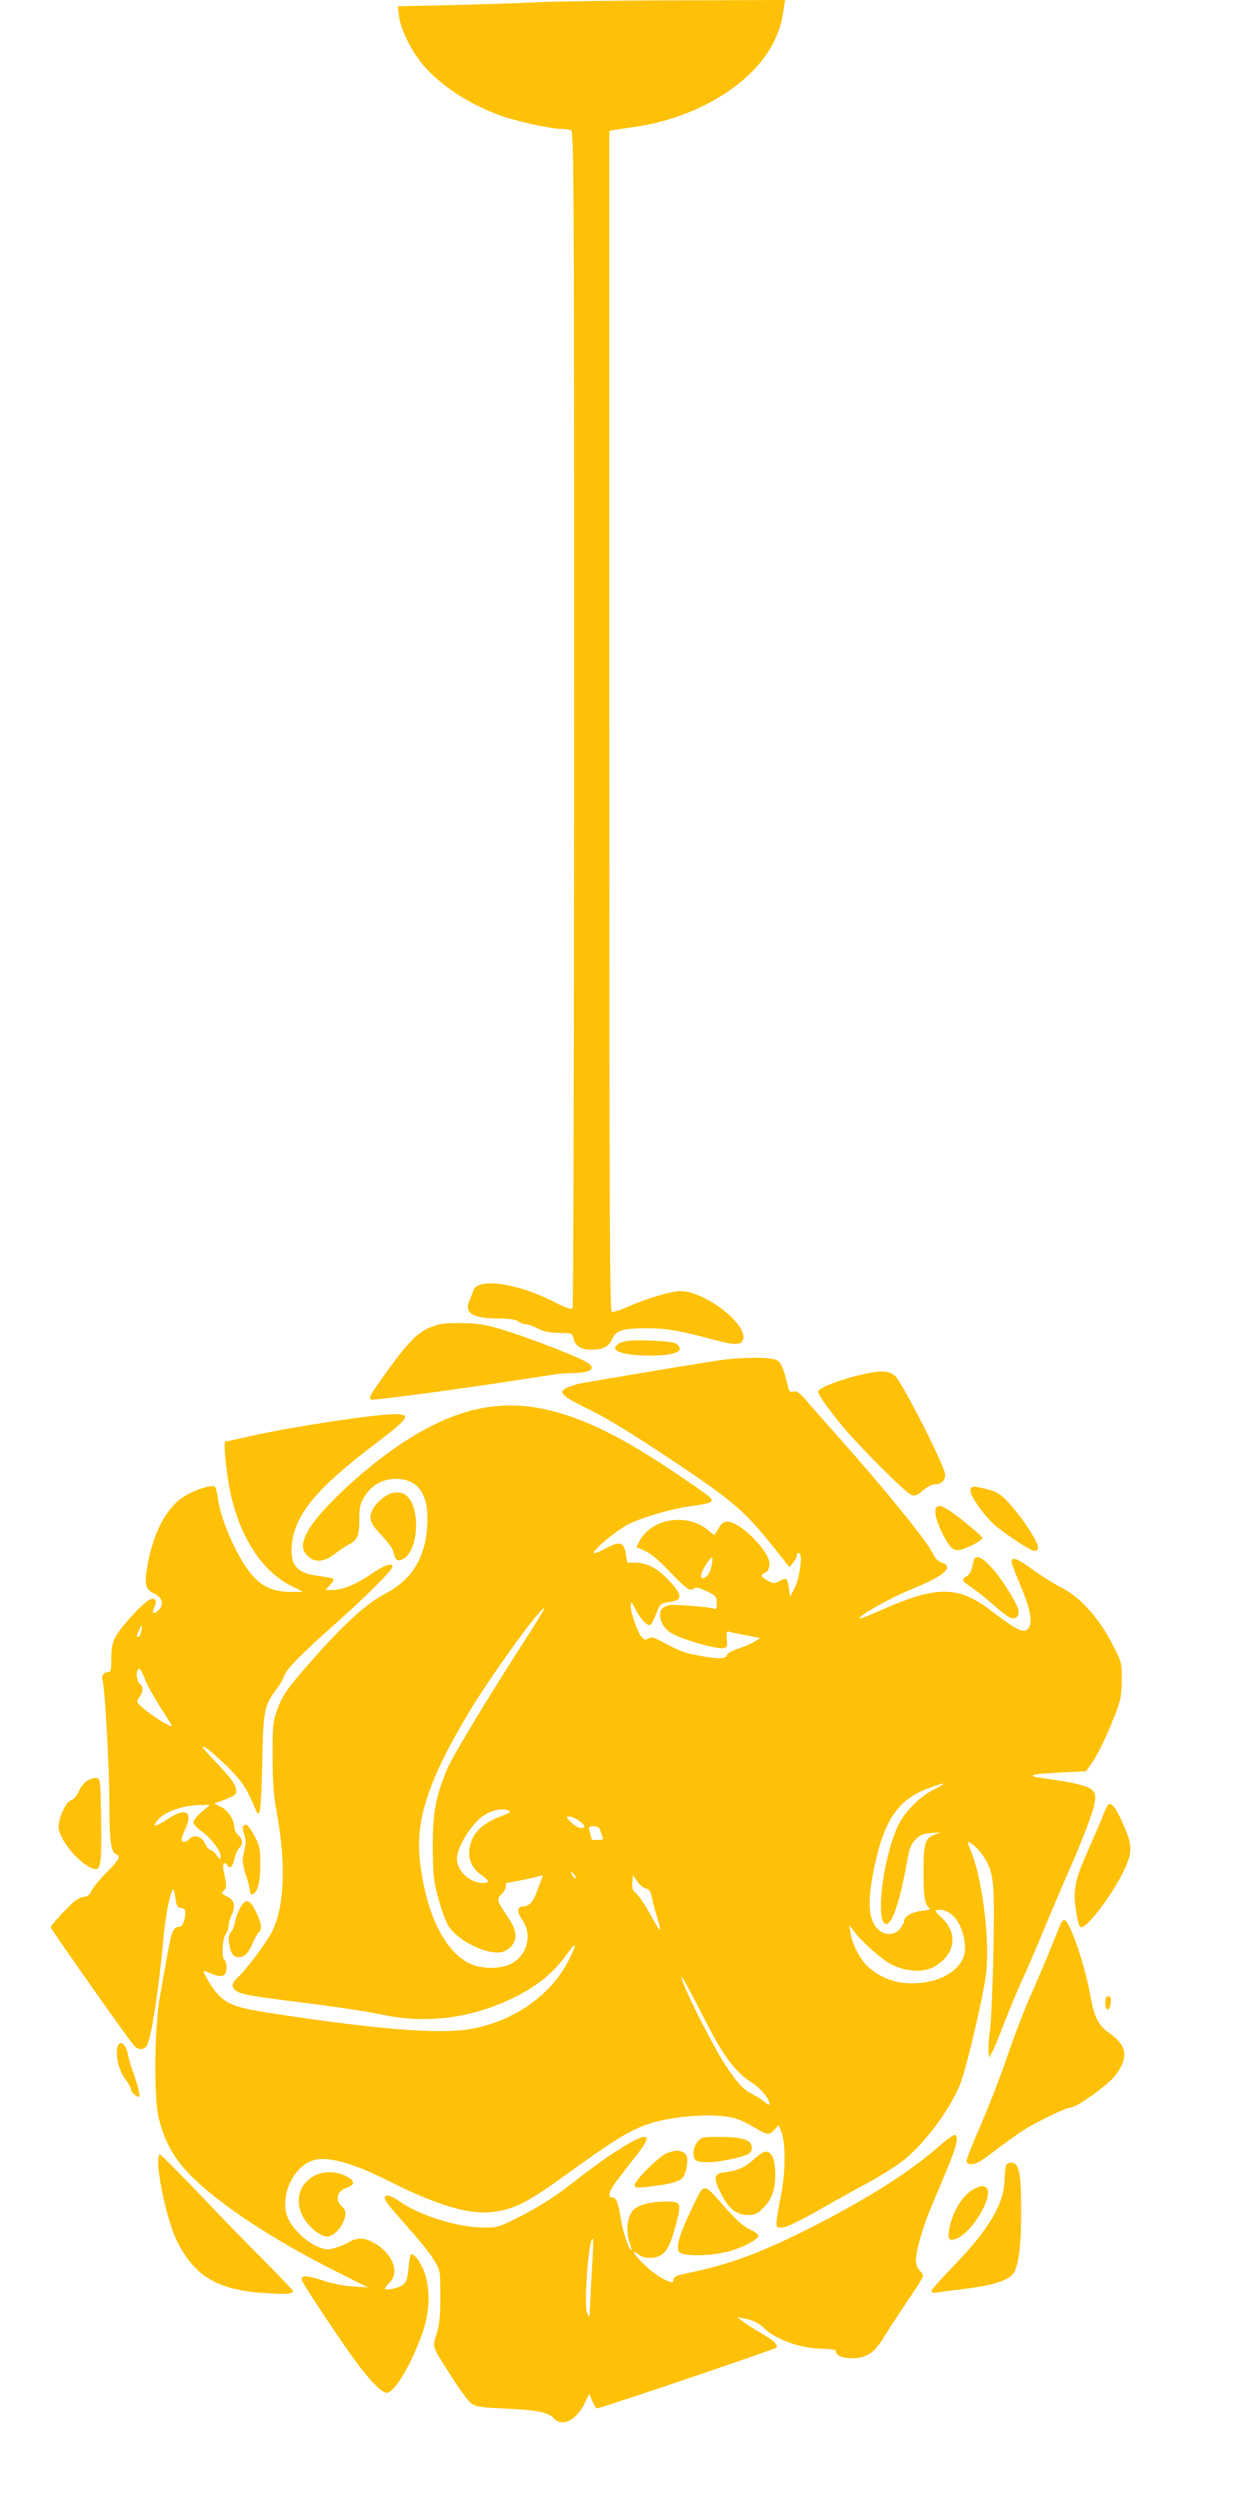
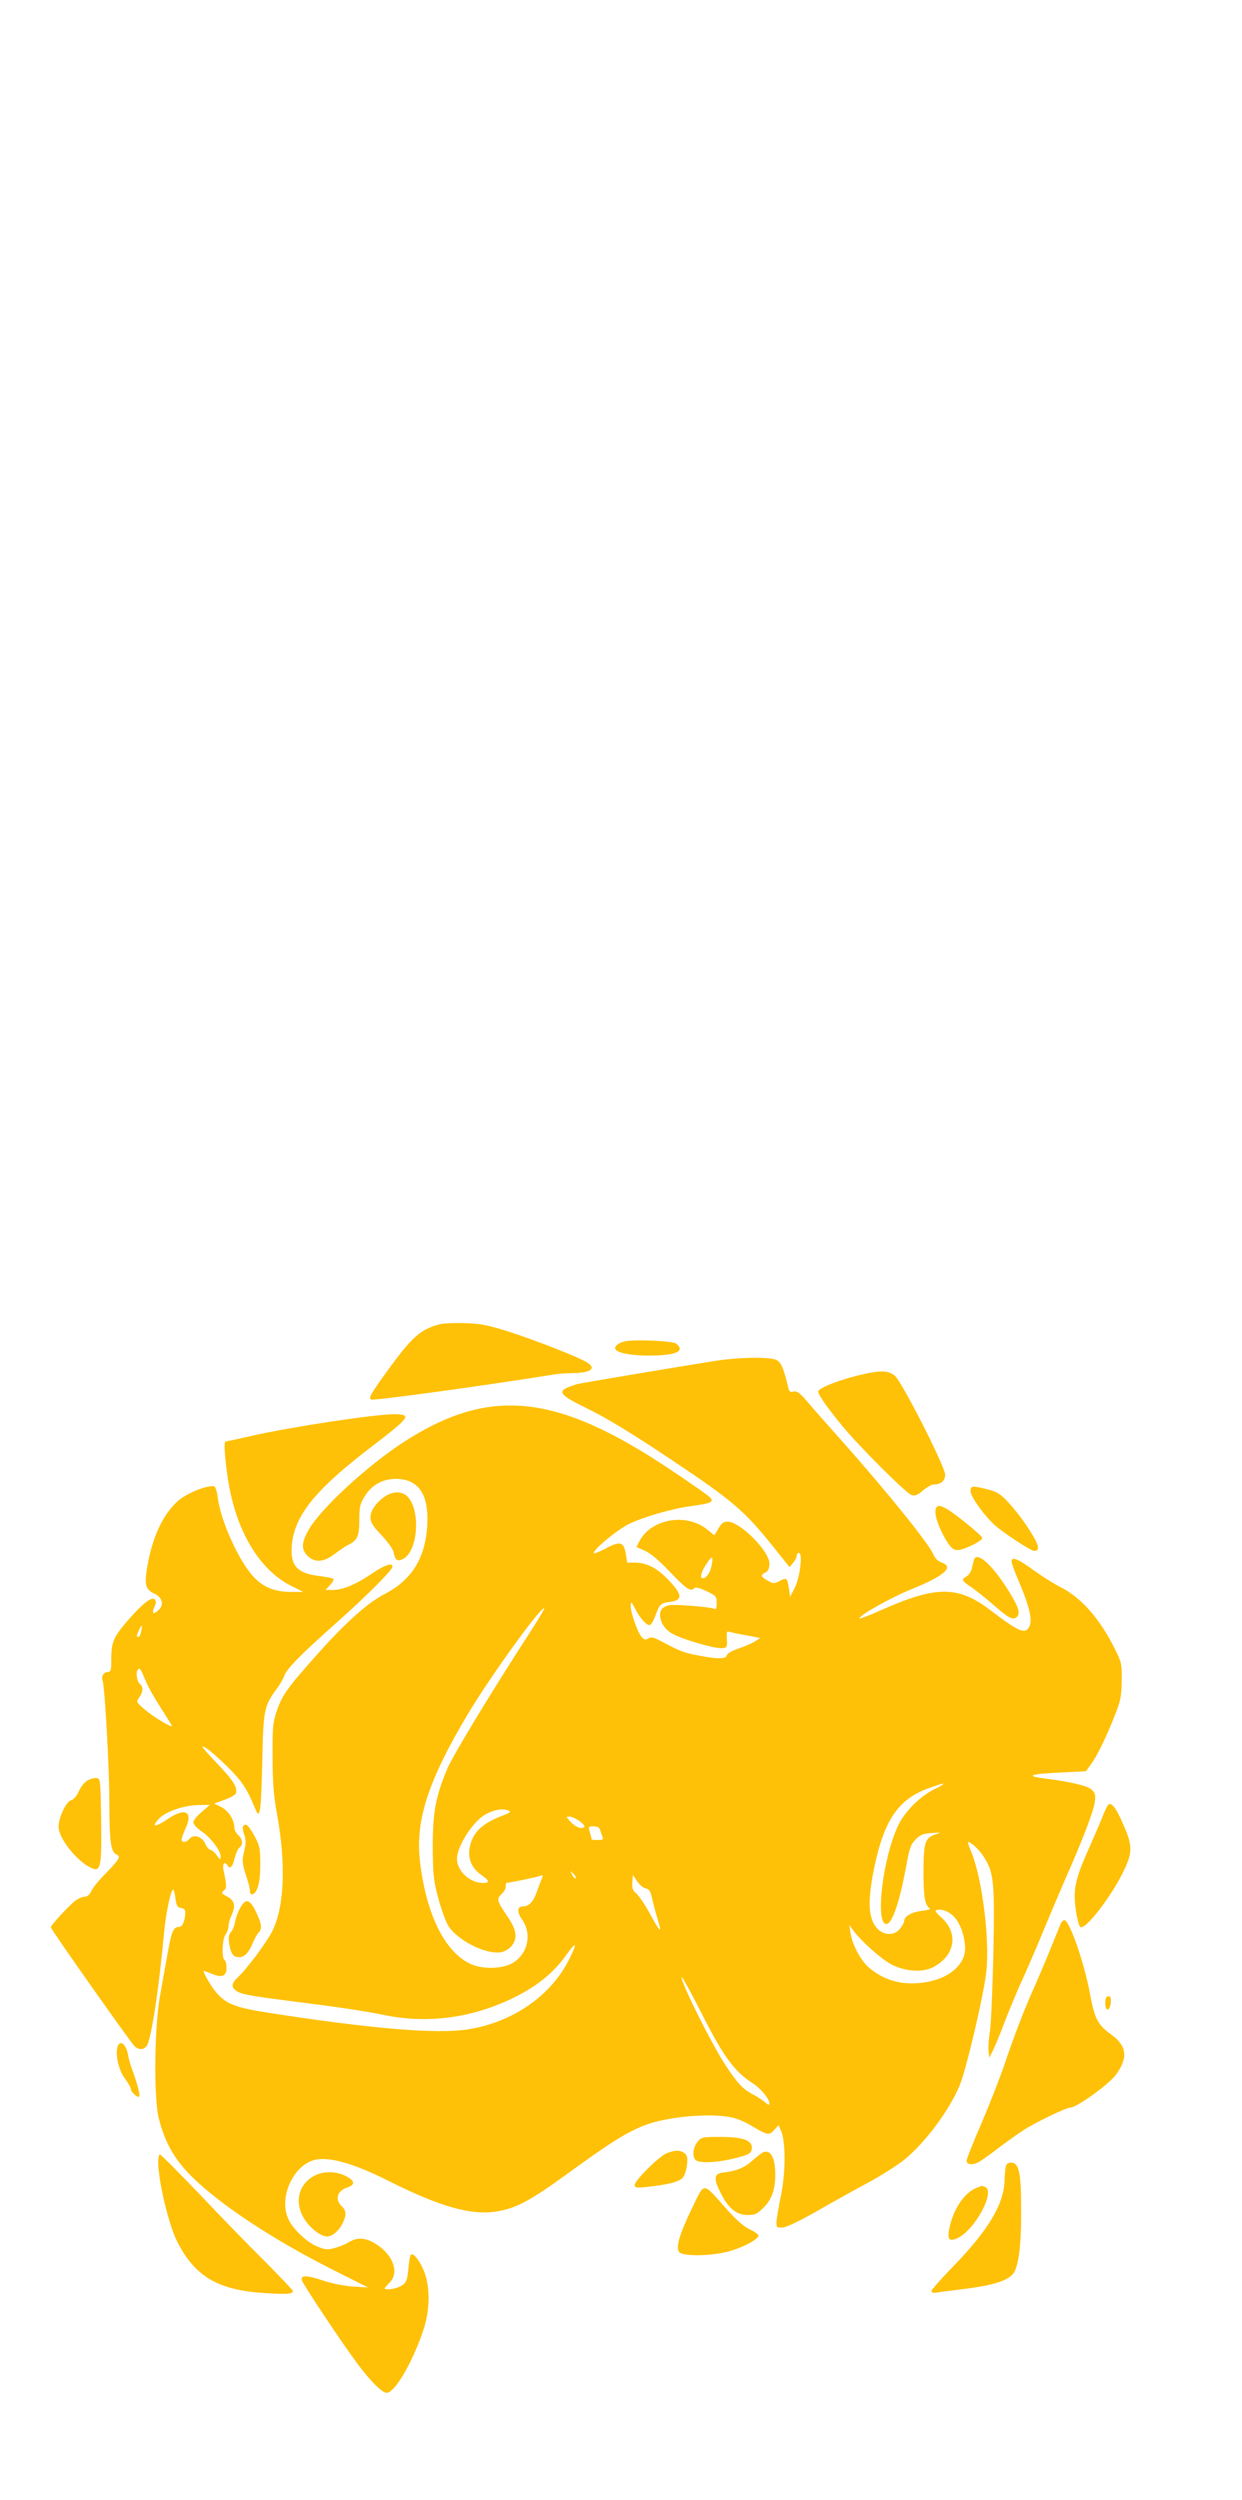
<svg xmlns="http://www.w3.org/2000/svg" version="1.0" width="636pt" height="1280pt" viewBox="0 0 636 1280" preserveAspectRatio="xMidYMid meet">
  <g transform="translate(0,1280) scale(0.1,-0.1)" fill="#ffc107" stroke="none">
-     <path d="M2760 12789 c-91 -5 -290 -11 -444 -15 l-279 -6 6 -51 c8 -65 63 -177 119 -244 88 -106 229 -200 388 -260 88 -33 267 -73 325 -73 18 0 40 -3 49 -6 15 -6 16 -280 16 -3013 0 -1653 -4 -3012 -8 -3018 -6 -9 -35 1 -107 38 -185 92 -380 118 -401 52 -3 -10 -12 -33 -20 -51 -28 -65 16 -92 150 -92 55 -1 87 -5 100 -15 11 -8 29 -15 41 -15 11 0 38 -10 60 -22 29 -15 59 -21 108 -22 67 -1 69 -2 74 -29 8 -37 39 -57 90 -57 61 0 90 15 107 53 19 46 55 57 180 57 100 0 176 -14 345 -60 104 -28 139 -27 147 5 20 78 -199 245 -320 245 -51 0 -174 -37 -273 -81 -37 -16 -73 -27 -80 -25 -11 4 -13 532 -13 3025 l0 3021 23 4 c12 2 60 10 107 16 317 46 601 218 710 430 29 58 44 105 54 178 l6 42 -547 -2 c-302 0 -622 -5 -713 -9z" />
    <path d="M2254 6021 c-101 -26 -145 -65 -276 -247 -81 -112 -91 -131 -78 -139 12 -7 566 69 916 125 33 6 81 10 106 10 100 0 135 22 86 54 -40 26 -259 112 -398 157 -113 36 -150 43 -230 45 -52 2 -109 -1 -126 -5z" />
    <path d="M3200 5933 c-28 -6 -50 -21 -50 -35 0 -22 72 -38 174 -38 136 0 187 22 139 61 -16 14 -210 23 -263 12z" />
    <path d="M3670 5834 c-161 -25 -700 -115 -718 -121 -108 -34 -102 -47 65 -129 94 -46 226 -127 422 -258 312 -208 373 -260 521 -445 l83 -104 19 23 c10 12 18 28 18 36 0 8 5 14 11 14 21 0 5 -130 -22 -180 l-23 -45 -6 42 c-8 55 -12 58 -48 39 -28 -15 -33 -14 -61 2 -36 20 -38 28 -11 42 14 7 20 21 20 45 0 64 -150 215 -215 215 -19 0 -31 -9 -46 -35 l-21 -35 -37 30 c-107 86 -287 55 -347 -61 l-15 -29 43 -19 c28 -12 75 -51 130 -110 86 -89 104 -101 124 -81 6 6 28 0 62 -16 48 -23 52 -27 52 -60 0 -30 -3 -35 -17 -29 -26 9 -203 23 -227 17 -32 -8 -46 -22 -46 -49 0 -39 25 -77 67 -99 50 -28 218 -76 252 -72 24 3 26 6 23 46 -2 39 -1 43 17 37 11 -3 50 -12 87 -18 l67 -13 -25 -16 c-14 -10 -52 -26 -84 -37 -34 -11 -60 -26 -62 -35 -4 -20 -46 -21 -148 -1 -74 14 -93 22 -193 75 -34 18 -47 21 -61 12 -14 -9 -21 -7 -34 7 -21 24 -56 123 -56 158 1 27 2 26 22 -12 24 -48 57 -85 74 -85 7 0 20 21 30 48 23 61 26 65 76 71 64 9 63 36 -4 107 -60 65 -114 93 -174 94 l-42 0 -8 48 c-11 60 -30 64 -107 22 -31 -16 -57 -26 -57 -21 0 20 124 122 183 150 81 38 218 77 320 91 99 14 112 20 95 42 -7 9 -97 72 -199 140 -589 396 -931 431 -1374 144 -188 -123 -421 -338 -484 -447 -38 -66 -39 -102 -6 -134 36 -37 83 -33 138 9 25 19 59 42 76 50 42 22 51 44 51 128 0 64 4 80 29 120 39 62 102 92 177 86 103 -9 150 -87 142 -236 -10 -169 -79 -280 -217 -352 -91 -47 -205 -150 -354 -318 -145 -163 -172 -201 -199 -279 -21 -61 -23 -85 -22 -238 0 -131 5 -199 23 -295 46 -255 37 -470 -24 -595 -27 -56 -131 -195 -176 -237 -35 -32 -37 -53 -6 -72 25 -17 80 -26 317 -56 208 -26 344 -47 432 -65 222 -47 450 -18 663 85 124 60 210 130 276 223 52 73 57 62 12 -27 -93 -184 -288 -319 -514 -355 -158 -26 -494 2 -1021 84 -175 27 -221 46 -272 106 -26 30 -71 109 -62 109 2 0 20 -7 41 -15 51 -22 75 -12 75 30 0 19 -4 37 -10 40 -16 10 -12 109 5 131 8 10 15 30 15 42 0 13 7 39 16 57 22 48 15 77 -24 96 -28 15 -30 18 -16 30 16 13 16 22 -2 107 -6 31 7 45 21 22 13 -21 25 -9 36 35 6 24 17 50 25 56 20 16 17 43 -6 64 -11 10 -20 27 -20 37 0 40 -29 87 -66 106 l-37 19 53 19 c29 10 55 25 57 31 12 30 -12 68 -100 160 -71 75 -84 92 -57 77 19 -10 71 -56 116 -100 76 -76 99 -112 143 -219 22 -53 28 -9 34 240 5 265 9 290 69 372 20 26 39 59 43 72 11 35 79 105 260 266 161 143 295 277 295 295 0 22 -43 7 -107 -37 -79 -54 -148 -83 -200 -83 l-36 0 23 25 c13 14 20 28 17 32 -4 4 -38 10 -75 15 -110 13 -146 53 -138 154 13 157 122 290 421 517 129 98 168 134 159 148 -3 5 -26 9 -53 9 -100 0 -517 -63 -729 -110 -73 -17 -135 -30 -137 -30 -9 0 -5 -75 10 -178 38 -270 159 -478 328 -562 l60 -30 -60 0 c-86 0 -144 23 -195 78 -76 82 -168 286 -183 405 -4 31 -12 58 -19 58 -43 5 -147 -39 -189 -79 -75 -70 -126 -182 -152 -327 -17 -99 -11 -122 36 -144 42 -20 50 -58 19 -86 -26 -23 -34 -15 -19 19 9 20 10 29 1 38 -15 15 -63 -22 -134 -104 -76 -87 -88 -114 -88 -198 0 -62 -2 -70 -19 -70 -20 0 -33 -22 -26 -42 12 -34 35 -453 35 -628 0 -197 8 -253 36 -264 24 -9 16 -24 -50 -92 -36 -36 -71 -78 -78 -95 -8 -18 -20 -29 -33 -29 -12 0 -35 -10 -51 -22 -31 -24 -124 -124 -124 -135 0 -10 414 -597 430 -610 29 -24 58 -15 69 20 25 78 56 295 81 561 10 108 37 232 48 221 3 -3 8 -24 11 -48 5 -34 10 -43 28 -45 16 -2 23 -10 22 -25 -2 -42 -15 -72 -32 -72 -29 0 -38 -21 -58 -131 -11 -60 -29 -161 -40 -224 -29 -161 -32 -522 -6 -625 32 -126 81 -211 171 -300 147 -145 412 -319 716 -473 l185 -93 -75 5 c-44 2 -109 15 -157 31 -87 29 -117 28 -106 -2 8 -23 209 -325 281 -421 67 -91 128 -152 152 -152 41 0 129 149 186 315 36 105 38 222 6 306 -22 55 -56 98 -68 86 -4 -3 -8 -28 -11 -54 -7 -80 -12 -92 -43 -108 -27 -14 -80 -21 -80 -10 0 2 11 15 25 29 56 56 11 158 -92 210 -42 21 -79 20 -117 -3 -17 -11 -50 -24 -73 -30 -37 -10 -49 -9 -93 10 -55 24 -124 92 -146 144 -44 106 24 261 129 295 73 23 203 -12 394 -109 254 -127 412 -172 538 -154 104 15 176 53 374 197 215 156 295 207 391 245 115 45 339 65 450 40 25 -5 70 -25 100 -43 80 -48 88 -49 114 -21 l23 25 12 -28 c24 -52 25 -207 1 -327 -12 -60 -23 -123 -24 -140 -1 -28 2 -30 31 -29 20 1 88 34 180 86 81 47 201 113 266 148 64 35 146 87 181 116 107 88 231 256 282 382 34 85 124 470 135 581 17 165 -21 468 -75 604 -13 31 -22 57 -19 57 14 0 55 -37 76 -69 56 -85 61 -123 54 -491 -4 -184 -12 -365 -17 -402 -6 -36 -10 -84 -8 -105 l3 -38 16 30 c9 17 38 85 63 152 26 67 67 166 92 220 25 54 74 168 109 253 35 85 85 202 110 260 83 186 145 347 151 393 5 37 3 47 -16 65 -21 20 -112 41 -248 58 -92 12 -66 22 78 29 l141 7 23 32 c32 42 80 140 123 250 32 79 36 103 37 182 1 89 0 93 -43 178 -76 147 -169 250 -271 301 -30 15 -92 54 -137 86 -82 60 -113 72 -113 44 0 -8 18 -57 40 -108 51 -121 67 -188 52 -222 -20 -44 -52 -32 -201 82 -164 125 -276 125 -552 3 -62 -28 -114 -48 -117 -46 -11 11 153 104 263 149 173 70 223 115 156 138 -18 6 -34 22 -42 42 -23 55 -240 324 -474 587 -66 74 -143 161 -170 193 -39 46 -54 57 -71 53 -18 -5 -23 0 -28 22 -24 101 -37 129 -61 140 -34 16 -187 14 -305 -4z m-26 -1048 c-6 -37 -27 -66 -45 -66 -16 0 -10 30 17 71 30 47 38 46 28 -5z m-920 -327 c-200 -308 -405 -646 -433 -713 -61 -146 -75 -223 -75 -401 1 -140 4 -172 27 -258 14 -54 37 -117 49 -140 43 -78 198 -157 277 -141 17 4 40 18 51 32 32 40 26 83 -25 156 -51 75 -53 85 -25 111 11 10 20 26 20 37 0 10 1 18 3 18 41 6 157 30 171 36 16 6 18 4 11 -12 -4 -10 -16 -41 -26 -69 -18 -51 -40 -75 -71 -75 -30 0 -32 -28 -4 -68 54 -78 26 -185 -59 -227 -57 -27 -156 -26 -213 4 -130 67 -221 258 -252 526 -23 210 45 416 255 765 114 188 368 540 382 526 2 -2 -26 -50 -63 -107z m-2001 -11 c-3 -16 -9 -28 -14 -28 -12 0 -11 4 3 35 14 31 18 29 11 -7z m22 -251 c11 -29 47 -92 78 -140 31 -48 57 -90 57 -93 0 -11 -97 48 -140 85 -43 37 -43 38 -27 61 21 30 22 54 2 70 -15 13 -21 61 -8 73 9 10 13 4 38 -56z m4085 -531 c0 -2 -20 -14 -45 -26 -72 -35 -151 -113 -185 -184 -80 -168 -120 -506 -61 -506 30 0 69 117 102 299 16 90 23 109 48 134 23 24 39 30 83 33 48 3 50 3 21 -6 -56 -18 -64 -42 -64 -194 0 -128 7 -170 33 -187 5 -3 -14 -9 -43 -12 -51 -6 -89 -28 -89 -52 0 -7 -9 -24 -21 -39 -27 -35 -80 -36 -114 -2 -49 49 -54 139 -19 311 52 252 126 358 290 414 67 23 64 22 64 17z m-3797 -142 c-24 -20 -43 -44 -43 -54 0 -9 18 -29 40 -44 47 -31 100 -100 100 -130 -1 -19 -2 -19 -21 7 -11 15 -26 27 -32 27 -7 0 -19 15 -27 33 -17 36 -58 48 -80 23 -15 -19 -40 -21 -40 -3 0 6 9 32 20 56 40 87 0 109 -90 49 -67 -45 -89 -44 -45 2 35 37 128 68 205 69 l55 1 -42 -36z m1571 7 c15 -6 9 -11 -30 -26 -109 -41 -158 -90 -170 -171 -8 -53 14 -101 61 -133 41 -28 44 -41 10 -41 -70 0 -135 61 -135 125 1 61 75 180 138 221 42 27 94 38 126 25z m365 -55 c19 -14 28 -27 22 -31 -17 -10 -45 2 -71 30 -22 24 -22 25 -4 25 11 0 35 -11 53 -24z m104 -43 c2 -10 8 -26 12 -35 6 -15 2 -18 -24 -18 -17 0 -31 1 -31 3 0 1 -4 17 -9 35 -9 31 -8 32 19 32 18 0 29 -6 33 -17z m-125 -249 c-4 -3 -12 5 -18 18 -12 22 -12 22 6 6 10 -10 15 -20 12 -24z m359 -52 c17 -3 24 -14 32 -50 5 -26 19 -76 30 -112 23 -76 12 -65 -49 47 -22 39 -50 79 -62 90 -18 14 -22 26 -20 56 l3 38 22 -33 c13 -18 32 -34 44 -36z m1588 -156 c35 -46 56 -135 43 -183 -24 -87 -131 -146 -268 -147 -85 0 -158 27 -223 83 -41 37 -83 116 -92 176 l-6 40 22 -30 c40 -54 138 -141 190 -170 71 -38 160 -45 216 -17 114 59 134 174 43 256 -30 27 -35 36 -22 38 30 7 72 -13 97 -46z m-1288 -511 c97 -192 158 -274 247 -330 42 -27 86 -80 86 -105 0 -9 -7 -7 -22 7 -13 11 -41 30 -63 41 -51 26 -80 58 -143 154 -72 112 -223 414 -222 446 0 10 53 -87 117 -213z" />
    <path d="M4384 5756 c-107 -28 -194 -64 -194 -80 0 -17 45 -81 123 -176 93 -112 327 -345 355 -354 17 -6 31 0 58 23 19 17 44 31 55 31 37 0 59 19 59 50 0 41 -222 478 -258 507 -35 29 -80 29 -198 -1z" />
    <path d="M4970 5166 c0 -28 71 -127 125 -175 51 -44 184 -131 201 -131 36 0 23 38 -47 141 -21 31 -60 80 -86 108 -40 43 -58 54 -106 66 -78 20 -87 19 -87 -9z" />
    <path d="M1970 5138 c-46 -32 -73 -72 -73 -107 0 -24 13 -45 56 -90 34 -36 60 -72 63 -91 8 -39 20 -46 50 -30 74 40 89 246 22 317 -28 30 -75 30 -118 1z" />
-     <path d="M4790 5057 c0 -47 63 -174 93 -188 20 -9 35 -6 86 16 33 15 61 33 61 41 0 12 -144 129 -187 152 -38 21 -53 15 -53 -21z" />
+     <path d="M4790 5057 c0 -47 63 -174 93 -188 20 -9 35 -6 86 16 33 15 61 33 61 41 0 12 -144 129 -187 152 -38 21 -53 15 -53 -21" />
    <path d="M4987 4813 c-3 -10 -8 -30 -11 -45 -4 -15 -15 -32 -26 -38 -29 -15 -25 -24 23 -55 23 -16 71 -54 107 -85 83 -73 106 -86 126 -69 21 18 11 50 -42 136 -84 134 -164 205 -177 156z" />
    <path d="M448 3685 c-14 -8 -35 -33 -44 -55 -11 -24 -27 -43 -39 -46 -26 -6 -65 -89 -65 -136 0 -59 93 -177 167 -211 49 -22 54 1 51 243 -3 207 -4 215 -23 217 -11 2 -32 -4 -47 -12z" />
    <path d="M5673 3558 c-5 -7 -16 -29 -23 -48 -7 -19 -39 -94 -71 -166 -74 -165 -85 -217 -70 -321 6 -43 16 -82 22 -88 24 -23 170 168 230 301 38 83 37 118 -7 219 -39 92 -65 124 -81 103z" />
    <path d="M1245 3450 c-4 -6 -1 -24 5 -40 7 -17 10 -43 6 -60 -3 -16 -9 -43 -12 -59 -4 -18 2 -53 15 -90 12 -34 21 -70 21 -82 0 -12 5 -19 13 -17 26 9 40 61 40 152 0 81 -3 97 -29 145 -30 56 -47 71 -59 51z" />
    <path d="M1232 3036 c-12 -20 -24 -52 -28 -73 -3 -21 -13 -46 -22 -55 -11 -13 -13 -29 -8 -60 8 -51 21 -68 51 -68 27 0 49 23 70 74 9 22 23 46 31 54 18 18 13 48 -19 112 -29 57 -49 61 -75 16z" />
    <path d="M5430 2948 c-5 -13 -29 -72 -54 -133 -24 -60 -59 -141 -76 -180 -51 -112 -104 -250 -155 -400 -26 -77 -81 -216 -121 -310 -41 -93 -74 -177 -74 -187 0 -21 30 -24 63 -6 12 6 58 39 102 73 44 33 103 75 130 92 68 43 215 113 236 113 32 0 199 120 234 169 63 87 56 147 -26 206 -68 49 -84 80 -108 211 -30 160 -105 374 -131 374 -6 0 -15 -10 -20 -22z" />
    <path d="M5660 2544 c0 -45 24 -42 28 4 2 24 -1 32 -12 32 -12 0 -16 -10 -16 -36z" />
    <path d="M603 2325 c-14 -38 3 -120 35 -164 18 -24 32 -49 32 -56 0 -16 37 -48 43 -38 6 9 -13 76 -38 143 -7 19 -16 50 -19 69 -9 53 -39 80 -53 46z" />
-     <path d="M4800 1805 c-151 -132 -375 -272 -669 -420 -250 -125 -408 -182 -623 -225 -44 -9 -57 -16 -60 -31 -3 -19 -5 -19 -53 5 -27 14 -75 50 -105 81 -51 52 -59 73 -16 40 28 -21 89 -19 118 5 29 22 47 63 73 166 25 97 21 104 -57 103 -88 -1 -147 -19 -171 -50 -26 -36 -32 -104 -14 -156 8 -24 13 -43 10 -43 -12 0 -44 95 -54 161 -13 83 -23 109 -44 109 -28 0 -15 37 38 105 28 37 71 92 95 122 78 101 48 110 -87 26 -88 -56 -121 -80 -301 -218 -47 -36 -140 -93 -208 -128 -121 -61 -125 -62 -200 -61 -127 1 -323 62 -418 129 -52 37 -84 45 -84 20 0 -8 33 -52 73 -96 117 -132 157 -181 185 -229 26 -43 27 -52 27 -175 0 -99 -4 -145 -19 -193 -22 -72 -28 -56 77 -221 40 -63 85 -124 100 -135 24 -18 48 -21 175 -27 162 -7 220 -19 247 -49 44 -48 119 -11 162 82 l21 43 15 -38 c9 -20 19 -37 23 -37 19 0 914 303 920 311 9 16 -14 37 -86 79 -36 21 -77 47 -90 58 l-25 20 52 -11 c37 -9 63 -23 90 -50 57 -54 184 -100 285 -101 51 -1 78 -5 78 -12 0 -23 32 -37 84 -37 71 0 111 26 156 98 19 31 67 104 105 162 118 176 111 160 86 187 -12 12 -21 35 -21 53 0 48 35 170 78 273 22 52 61 144 86 205 46 109 57 165 34 165 -7 0 -47 -29 -88 -65z m-1770 -646 c-5 -96 -10 -185 -10 -199 -1 -23 -1 -24 -12 -6 -21 36 7 405 29 383 2 -2 -1 -82 -7 -178z" />
    <path d="M3571 1834 c-23 -30 -27 -74 -9 -92 17 -17 96 -15 181 4 92 21 107 29 107 60 0 38 -49 54 -164 54 -90 0 -95 -1 -115 -26z" />
    <path d="M3411 1775 c-40 -18 -161 -139 -161 -161 0 -14 9 -16 63 -10 105 11 164 26 182 46 10 11 20 40 23 66 4 38 1 50 -13 61 -24 17 -51 16 -94 -2z" />
    <path d="M3910 1782 c-8 -3 -34 -22 -57 -43 -39 -36 -83 -54 -147 -61 -50 -5 -54 -28 -17 -102 40 -82 82 -116 141 -116 36 0 48 6 80 38 42 42 60 92 60 168 0 85 -22 129 -60 116z" />
    <path d="M810 1733 c0 -96 53 -320 96 -406 90 -180 208 -251 444 -266 116 -8 150 -6 150 10 0 4 -67 75 -148 156 -82 81 -233 237 -336 346 -104 108 -192 197 -197 197 -5 0 -9 -17 -9 -37z" />
    <path d="M5154 1718 c-5 -7 -9 -43 -10 -80 -3 -122 -83 -256 -266 -444 -59 -61 -108 -116 -108 -123 0 -9 10 -11 33 -7 17 3 73 10 122 16 175 21 254 49 273 96 23 58 32 151 31 313 0 182 -10 234 -46 239 -11 2 -25 -3 -29 -10z" />
    <path d="M1610 1661 c-83 -43 -104 -139 -51 -222 30 -48 85 -89 117 -89 26 1 59 29 78 67 21 42 20 66 -4 88 -36 33 -24 79 26 95 45 15 43 35 -6 60 -49 25 -115 26 -160 1z" />
    <path d="M3545 1498 c-64 -132 -85 -201 -68 -226 16 -26 176 -23 269 6 71 22 137 59 138 77 1 5 -20 20 -45 32 -32 14 -72 51 -125 111 -117 132 -105 132 -169 0z" />
    <path d="M5000 1599 c-60 -24 -113 -101 -136 -195 -15 -67 -7 -82 35 -64 89 36 202 242 145 264 -9 3 -16 6 -17 5 -1 0 -13 -5 -27 -10z" />
  </g>
</svg>